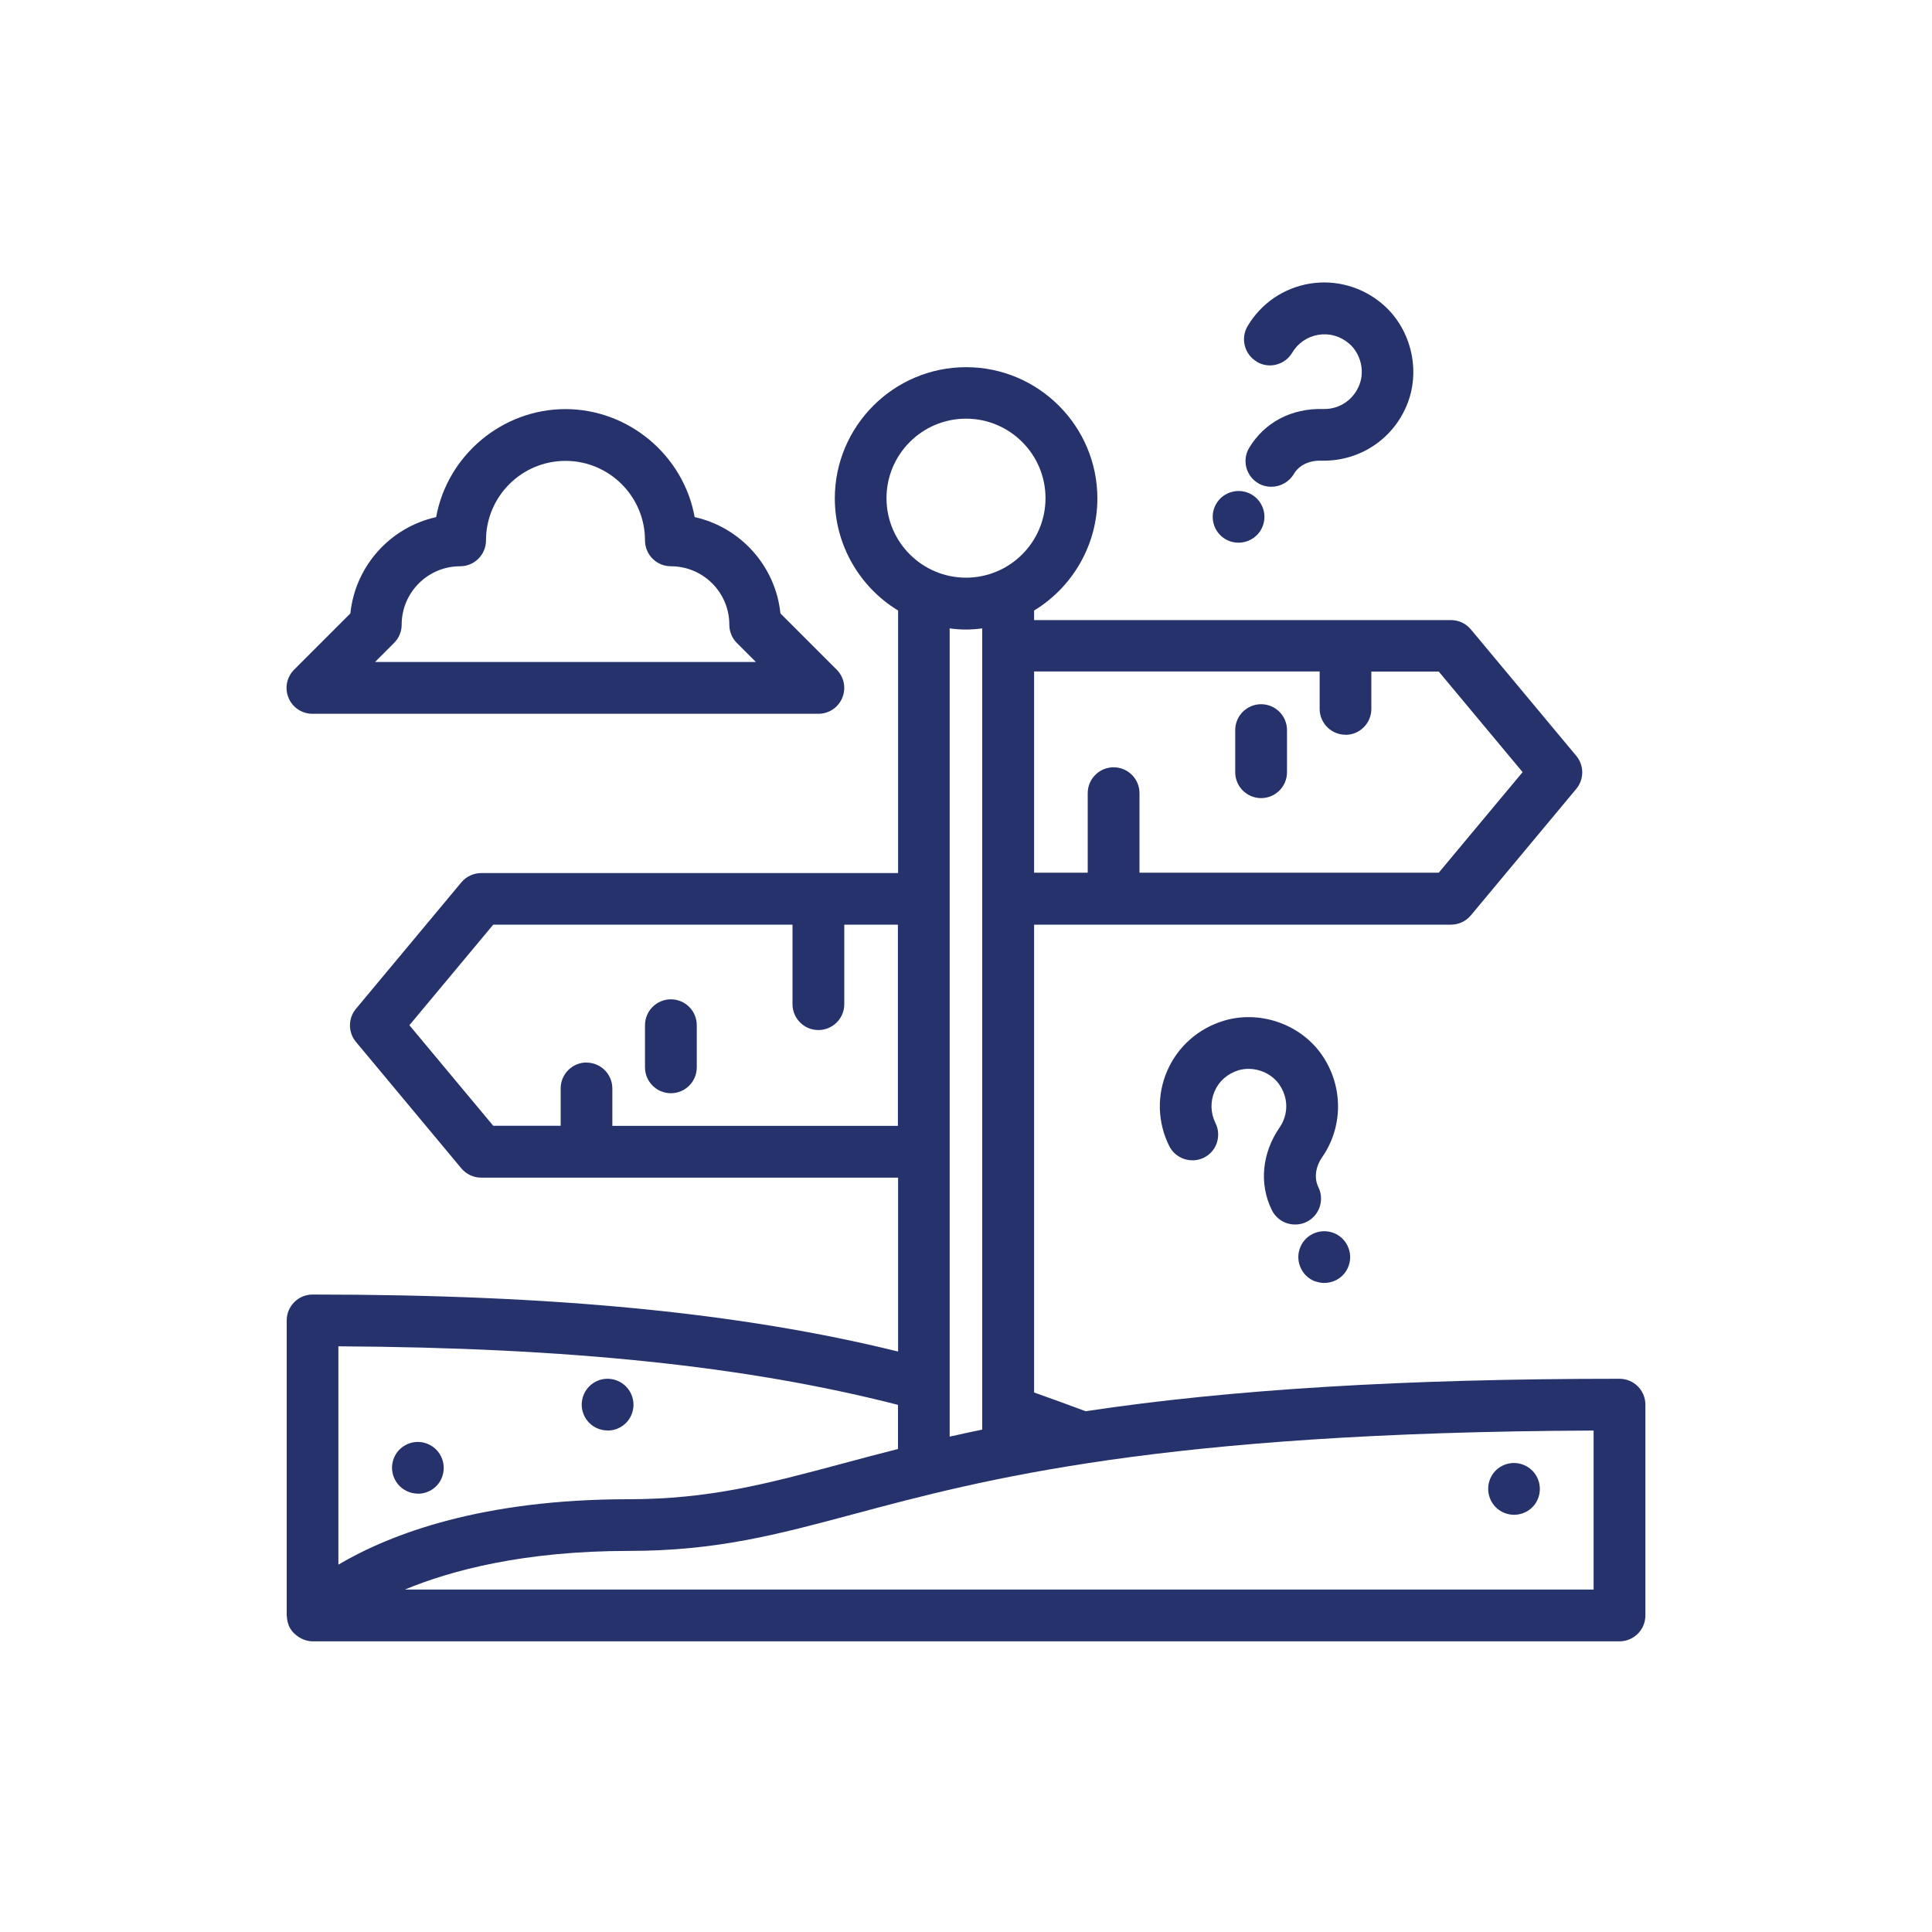
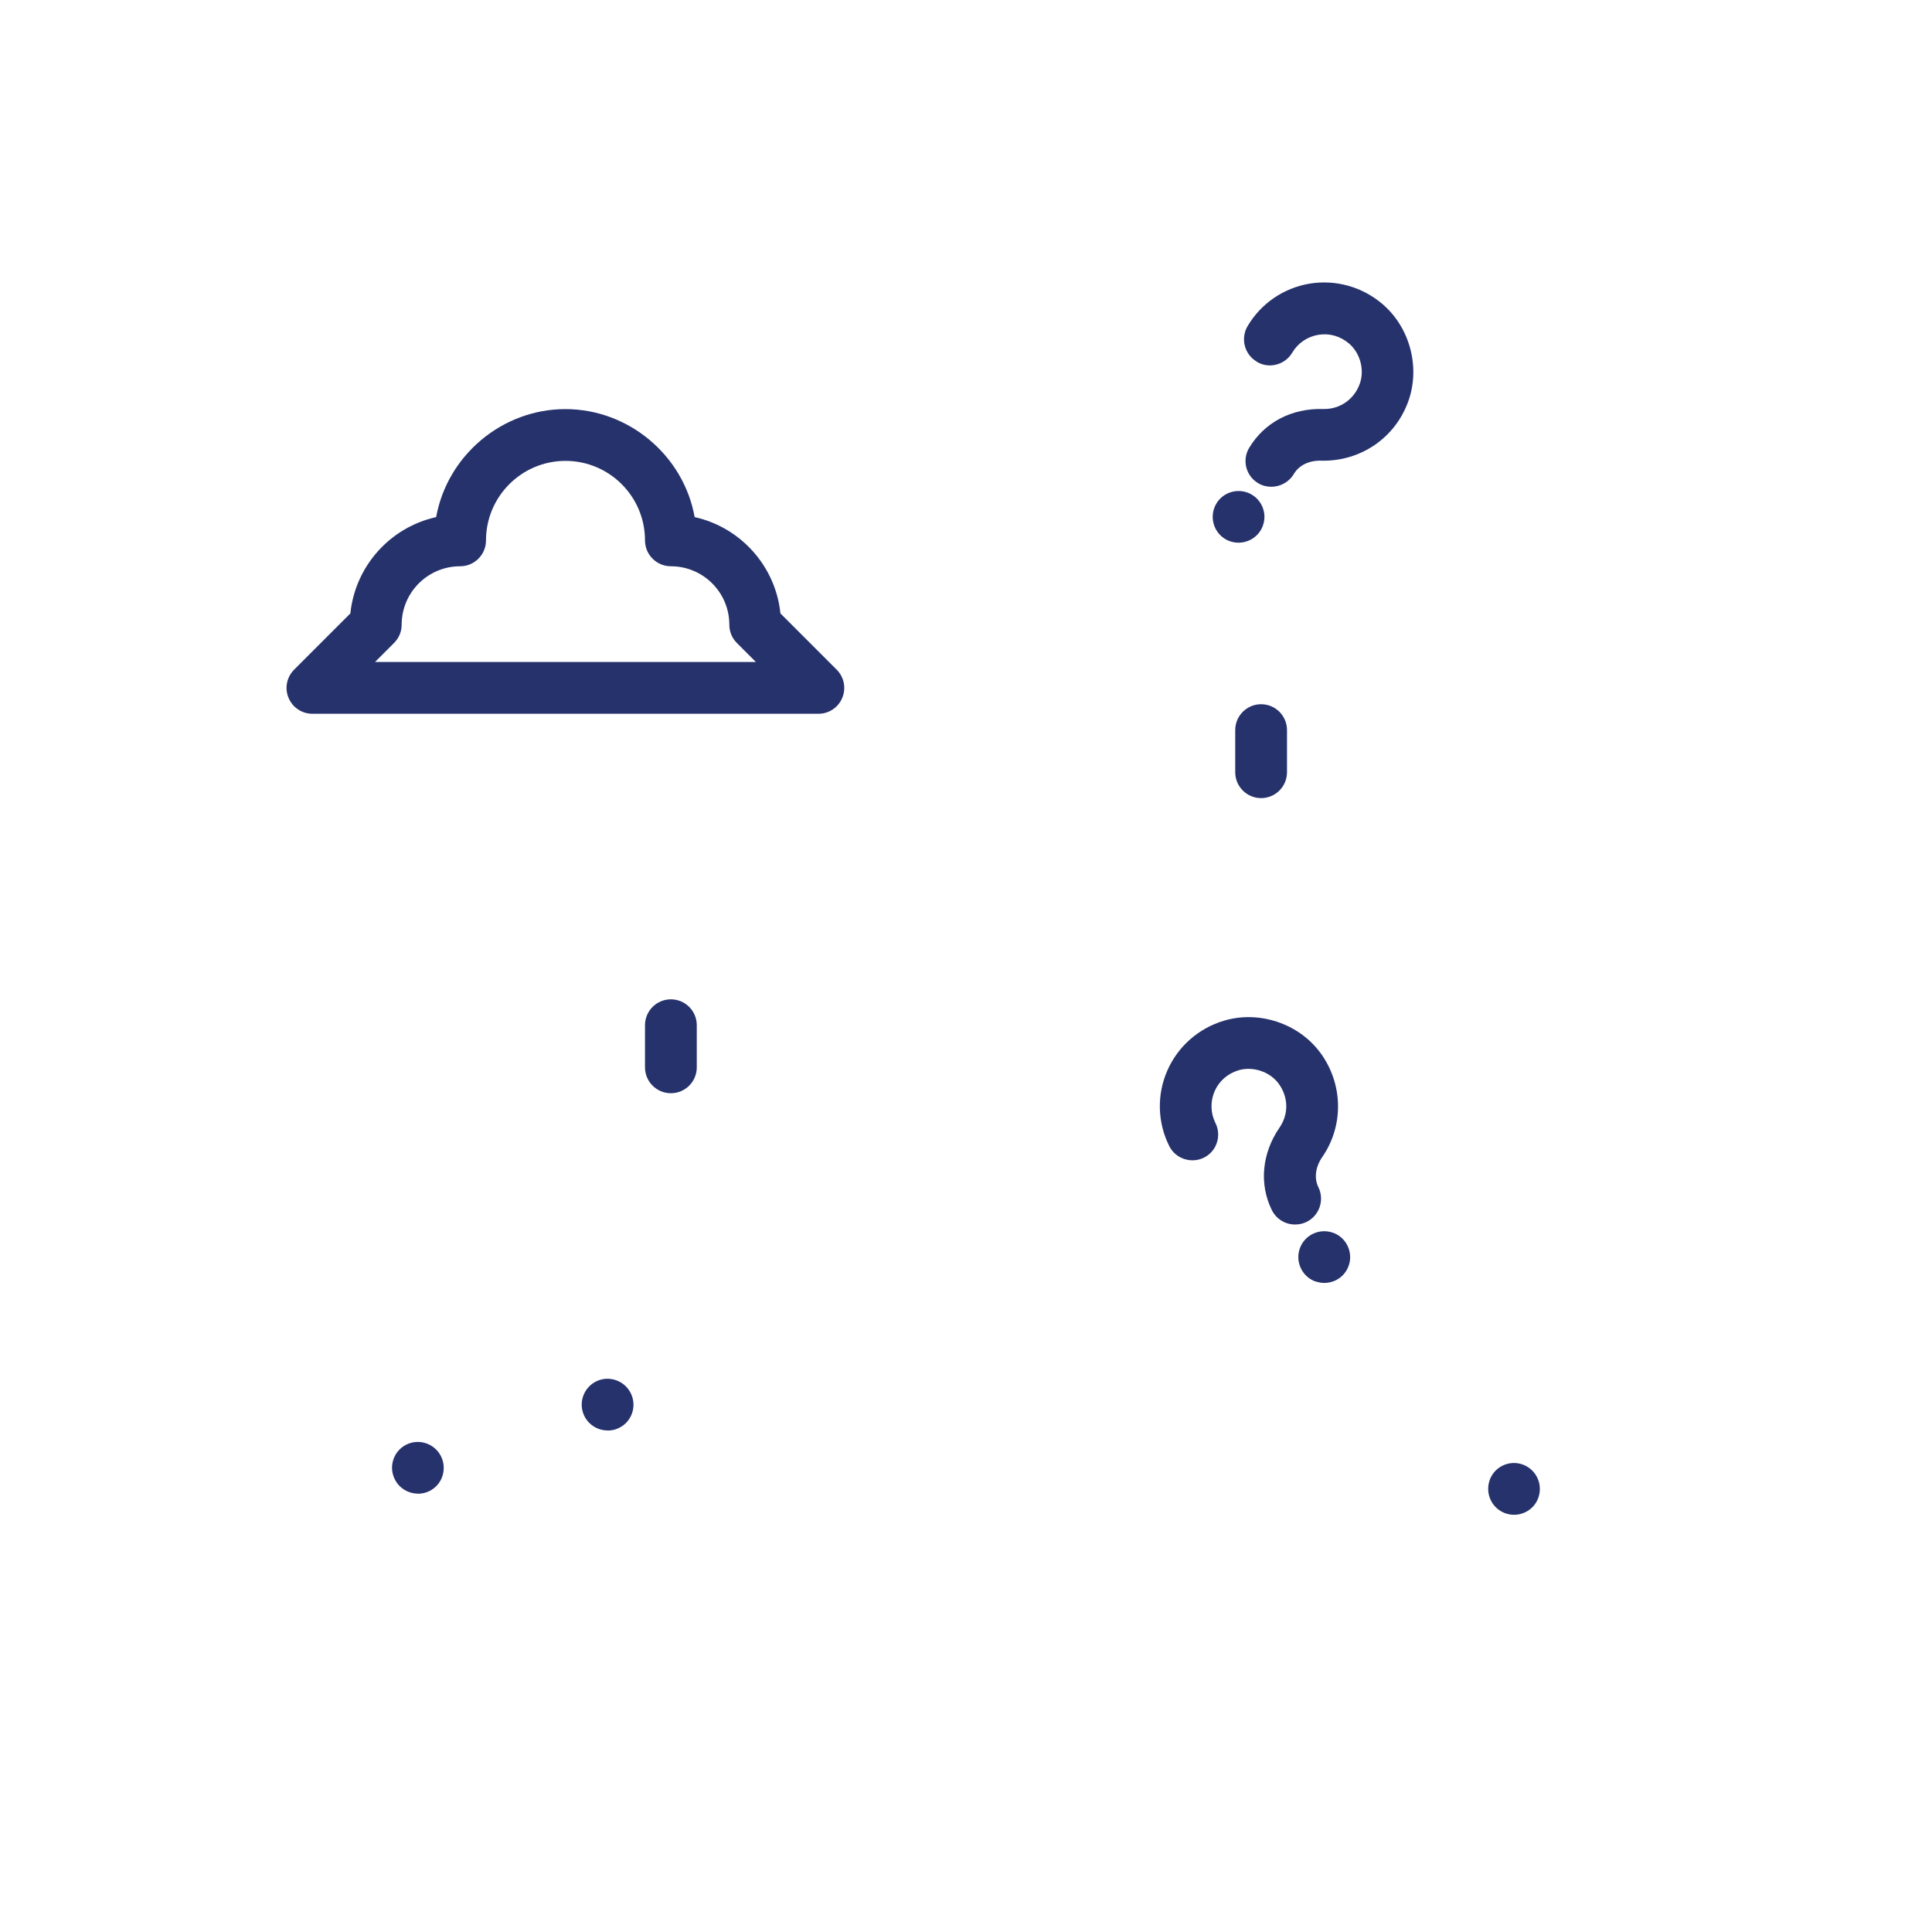
<svg xmlns="http://www.w3.org/2000/svg" id="Layer_1" data-name="Layer 1" viewBox="0 0 200 200">
  <defs>
    <style>      .cls-1 {        fill: #26326c;        stroke-width: 0px;      }    </style>
  </defs>
-   <path class="cls-1" d="M167.65,142.73c-22.2,0-40.28,1.1-55.27,3.36-1.76-.66-3.55-1.31-5.33-1.94v-48.43h43.15c.8,0,1.55-.35,2.06-.96l10.91-13.09c.83-.99.83-2.44,0-3.43l-10.91-13.09c-.51-.61-1.26-.96-2.06-.96h-43.15v-.99c4.05-2.46,6.55-6.88,6.55-11.6,0-7.49-6.1-13.59-13.59-13.59s-13.59,6.1-13.59,13.59c0,4.72,2.5,9.14,6.55,11.6v27.18h-43.15c-.8,0-1.55.35-2.06.96l-10.91,13.09c-.83.99-.83,2.44,0,3.43l10.91,13.09c.51.61,1.26.96,2.06.96h43.15v18c-16.32-4.02-35.6-5.9-60.61-5.9-1.48,0-2.68,1.2-2.68,2.68v30.59s.02.07.02.07c.01.3.07.59.16.81l.04.14c.12.26.28.51.51.75.05.05.1.1.19.17.17.15.36.28.6.4.07.03.14.07.22.1.33.13.64.19.93.19h135.3c1.48,0,2.68-1.2,2.68-2.68v-21.82c0-1.48-1.2-2.68-2.68-2.68ZM60.72,109.99c-1.48,0-2.68,1.2-2.68,2.68v3.87h-6.98l-8.68-10.41,8.68-10.41h30.98v8.23c0,1.48,1.2,2.68,2.68,2.68s2.68-1.2,2.68-2.68v-8.23h5.55v20.83h-29.56v-3.87c0-1.48-1.2-2.68-2.68-2.68ZM139.28,76.07c1.48,0,2.68-1.2,2.68-2.68v-3.87h6.98l8.68,10.41-8.68,10.41h-30.98v-8.23c0-1.48-1.2-2.68-2.68-2.68s-2.68,1.2-2.68,2.68v8.23h-5.55v-20.83h29.56v3.87c0,1.48,1.2,2.68,2.68,2.68ZM100,43.34c4.54,0,8.23,3.69,8.23,8.23s-3.69,8.23-8.23,8.23-8.23-3.69-8.23-8.23,3.69-8.23,8.23-8.23ZM98.31,65.05c1.18.16,2.19.16,3.37,0v82.94c-1.17.24-2.29.49-3.37.73v-83.67ZM92.96,150c-2.11.53-4.07,1.06-5.94,1.56-7.59,2.03-13.59,3.64-21.94,3.64-15.19,0-24.64,3.58-30.05,6.77v-22.6c23.89.13,42.33,2.06,57.93,6.06v4.58ZM164.97,148.09v16.46H41.91c4.82-2,12.36-4,23.18-4,9.05,0,15.34-1.68,23.32-3.82,13.34-3.57,31.58-8.46,76.56-8.64Z" />
  <path class="cls-1" d="M32.35,73.89h52.37c1.09,0,2.06-.65,2.47-1.65.42-1,.19-2.15-.58-2.92l-5.82-5.82c-.5-4.88-4.11-8.91-8.88-9.97-1.15-6.4-6.84-11.18-13.38-11.18s-12.22,4.78-13.38,11.18c-4.78,1.06-8.38,5.09-8.88,9.97l-5.82,5.82c-.77.77-1,1.92-.58,2.92.41,1,1.39,1.65,2.47,1.65ZM38.82,68.53l1.97-1.97c.51-.51.79-1.18.79-1.89,0-3.34,2.71-6.05,6.05-6.05,1.48,0,2.68-1.2,2.68-2.68,0-4.54,3.69-8.23,8.23-8.23s8.23,3.69,8.23,8.23c0,1.48,1.2,2.68,2.68,2.68,3.34,0,6.05,2.71,6.05,6.05,0,.72.28,1.39.78,1.89l1.97,1.97h-39.44Z" />
-   <path class="cls-1" d="M130.55,72.9c-1.48,0-2.68,1.2-2.68,2.68v4.36c0,1.48,1.2,2.68,2.68,2.68s2.68-1.2,2.68-2.68v-4.36c0-1.48-1.2-2.68-2.68-2.68Z" />
+   <path class="cls-1" d="M130.55,72.9c-1.48,0-2.68,1.2-2.68,2.68v4.36c0,1.48,1.2,2.68,2.68,2.68s2.68-1.2,2.68-2.68v-4.36c0-1.48-1.2-2.68-2.68-2.68" />
  <path class="cls-1" d="M69.45,113.17c1.48,0,2.68-1.2,2.68-2.68v-4.36c0-1.48-1.2-2.68-2.68-2.68s-2.68,1.2-2.68,2.68v4.36c0,1.48,1.2,2.68,2.68,2.68Z" />
  <path class="cls-1" d="M134.08,126.76c.41,0,.81-.09,1.18-.27,1.32-.65,1.87-2.26,1.22-3.59-.46-.93-.31-2.11.41-3.14,2.24-3.25,2.15-7.58-.21-10.78-2.25-3.04-6.35-4.4-9.97-3.32-2.65.79-4.79,2.68-5.88,5.19-1.09,2.51-1.01,5.35.21,7.79.65,1.31,2.27,1.85,3.59,1.2.64-.32,1.12-.87,1.34-1.55s.17-1.41-.15-2.04c-.51-1.03-.54-2.22-.09-3.27.46-1.07,1.35-1.84,2.49-2.19,1.49-.43,3.22.14,4.14,1.38,1.02,1.38,1.06,3.16.1,4.55-1.83,2.66-2.13,5.85-.8,8.55h0c.46.92,1.38,1.49,2.41,1.49Z" />
  <path class="cls-1" d="M136.25,132.67c.28.09.57.14.85.14.41,0,.82-.1,1.19-.28.64-.32,1.12-.87,1.34-1.55.23-.68.17-1.41-.15-2.05s-.87-1.12-1.55-1.34c-.68-.22-1.41-.17-2.05.15-.64.32-1.12.87-1.34,1.55-.23.68-.17,1.41.15,2.05s.87,1.12,1.55,1.34Z" />
  <path class="cls-1" d="M156.74,156.81c.4,0,.81-.09,1.19-.28.64-.32,1.12-.87,1.34-1.55s.17-1.41-.15-2.05c-.66-1.32-2.27-1.86-3.59-1.2-.64.32-1.12.87-1.34,1.55s-.17,1.41.15,2.05c.47.94,1.42,1.48,2.4,1.48Z" />
  <path class="cls-1" d="M62.91,148.09c.4,0,.81-.09,1.19-.28.64-.32,1.12-.87,1.34-1.55.23-.68.17-1.41-.15-2.05-.66-1.32-2.28-1.86-3.59-1.2-1.32.66-1.86,2.27-1.2,3.59.47.94,1.42,1.48,2.4,1.48Z" />
  <path class="cls-1" d="M43.27,154.63c.4,0,.81-.09,1.19-.28.64-.32,1.12-.87,1.34-1.55s.17-1.41-.15-2.05c-.66-1.32-2.28-1.86-3.59-1.2-.64.32-1.12.87-1.34,1.55-.23.68-.17,1.4.15,2.04.47.94,1.42,1.48,2.4,1.48Z" />
  <path class="cls-1" d="M130.1,37.45c.62.37,1.34.47,2.03.29.69-.18,1.27-.61,1.64-1.23.58-.99,1.57-1.66,2.7-1.85,1.15-.19,2.28.13,3.19.91,1.17,1,1.63,2.78,1.08,4.22-.58,1.55-2.01,2.55-3.64,2.55h-.13c-3.26-.09-6.08,1.37-7.68,4.06-.73,1.26-.3,2.89.97,3.63.4.24.87.36,1.34.36.96,0,1.86-.51,2.34-1.33.52-.88,1.57-1.42,2.87-1.37,3.98.08,7.53-2.29,8.93-6.02,1.33-3.54.26-7.72-2.61-10.18-2.1-1.8-4.85-2.57-7.55-2.13-2.7.45-5.04,2.05-6.43,4.4-.75,1.27-.33,2.92.94,3.67Z" />
  <path class="cls-1" d="M126.85,55.81h0c.43.25.9.37,1.36.37.92,0,1.81-.47,2.31-1.31.36-.62.47-1.34.29-2.03-.18-.69-.62-1.28-1.23-1.64-1.27-.75-2.92-.33-3.67.94-.75,1.27-.33,2.92.94,3.67Z" />
</svg>